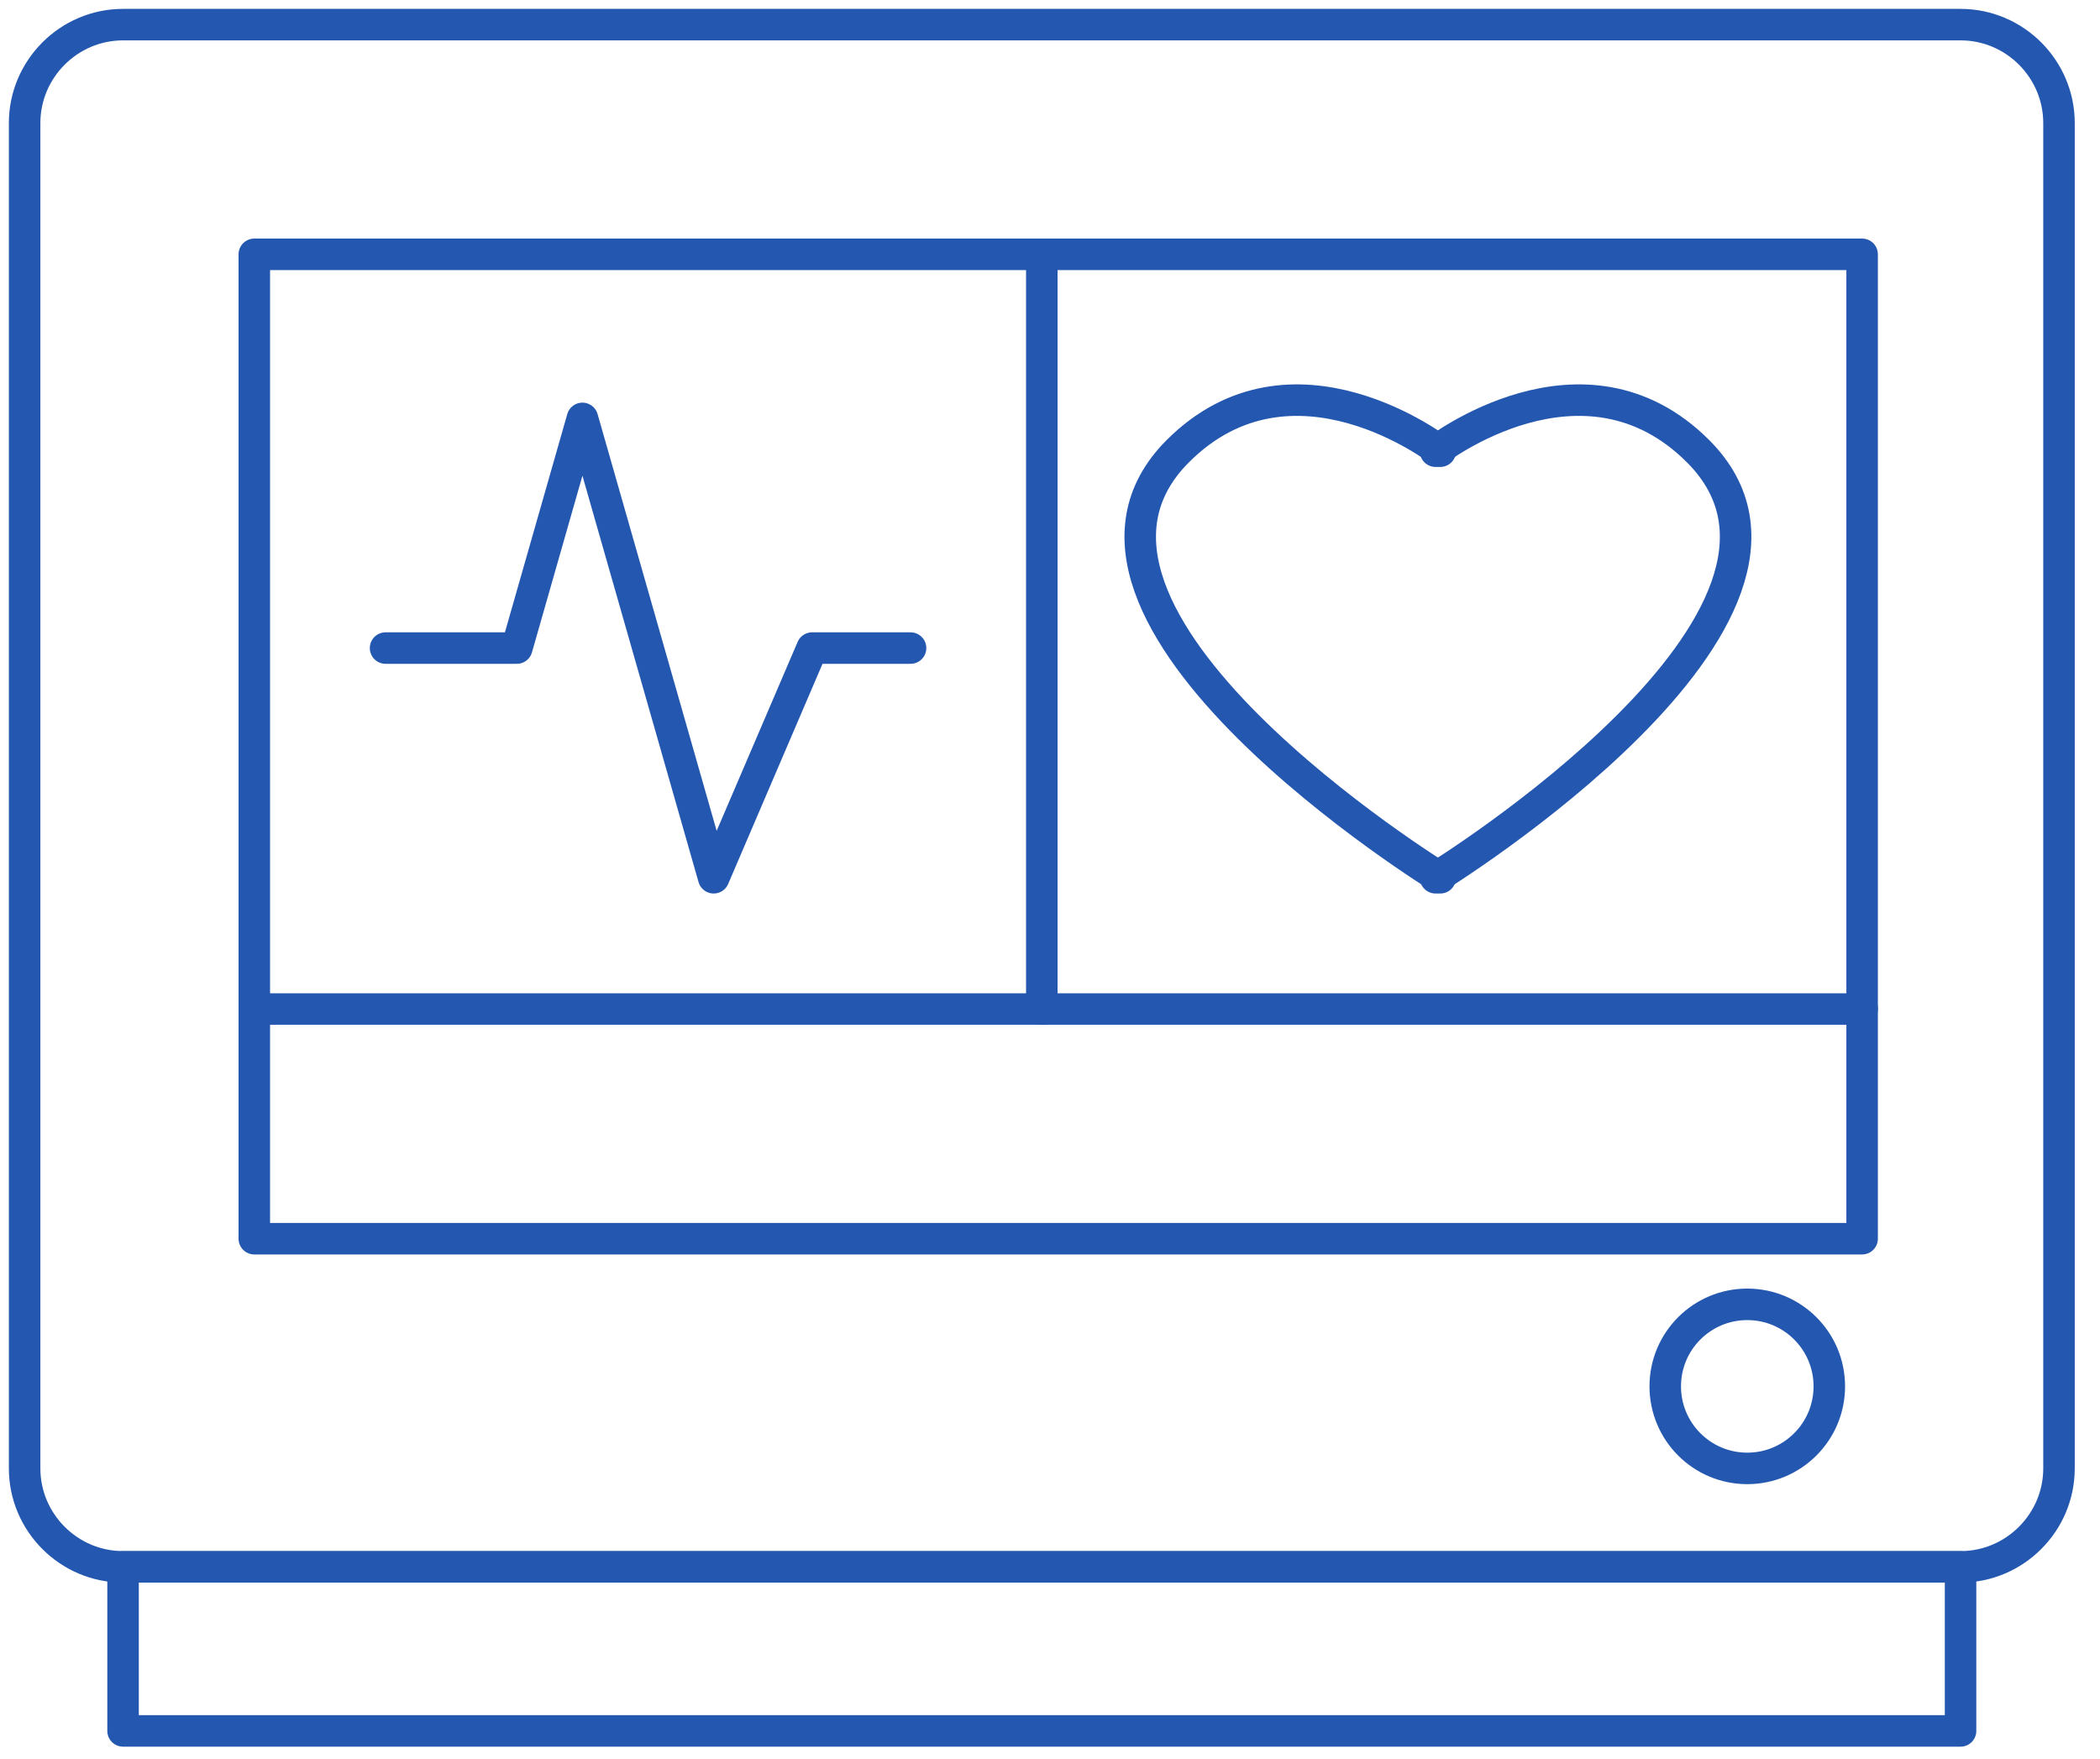
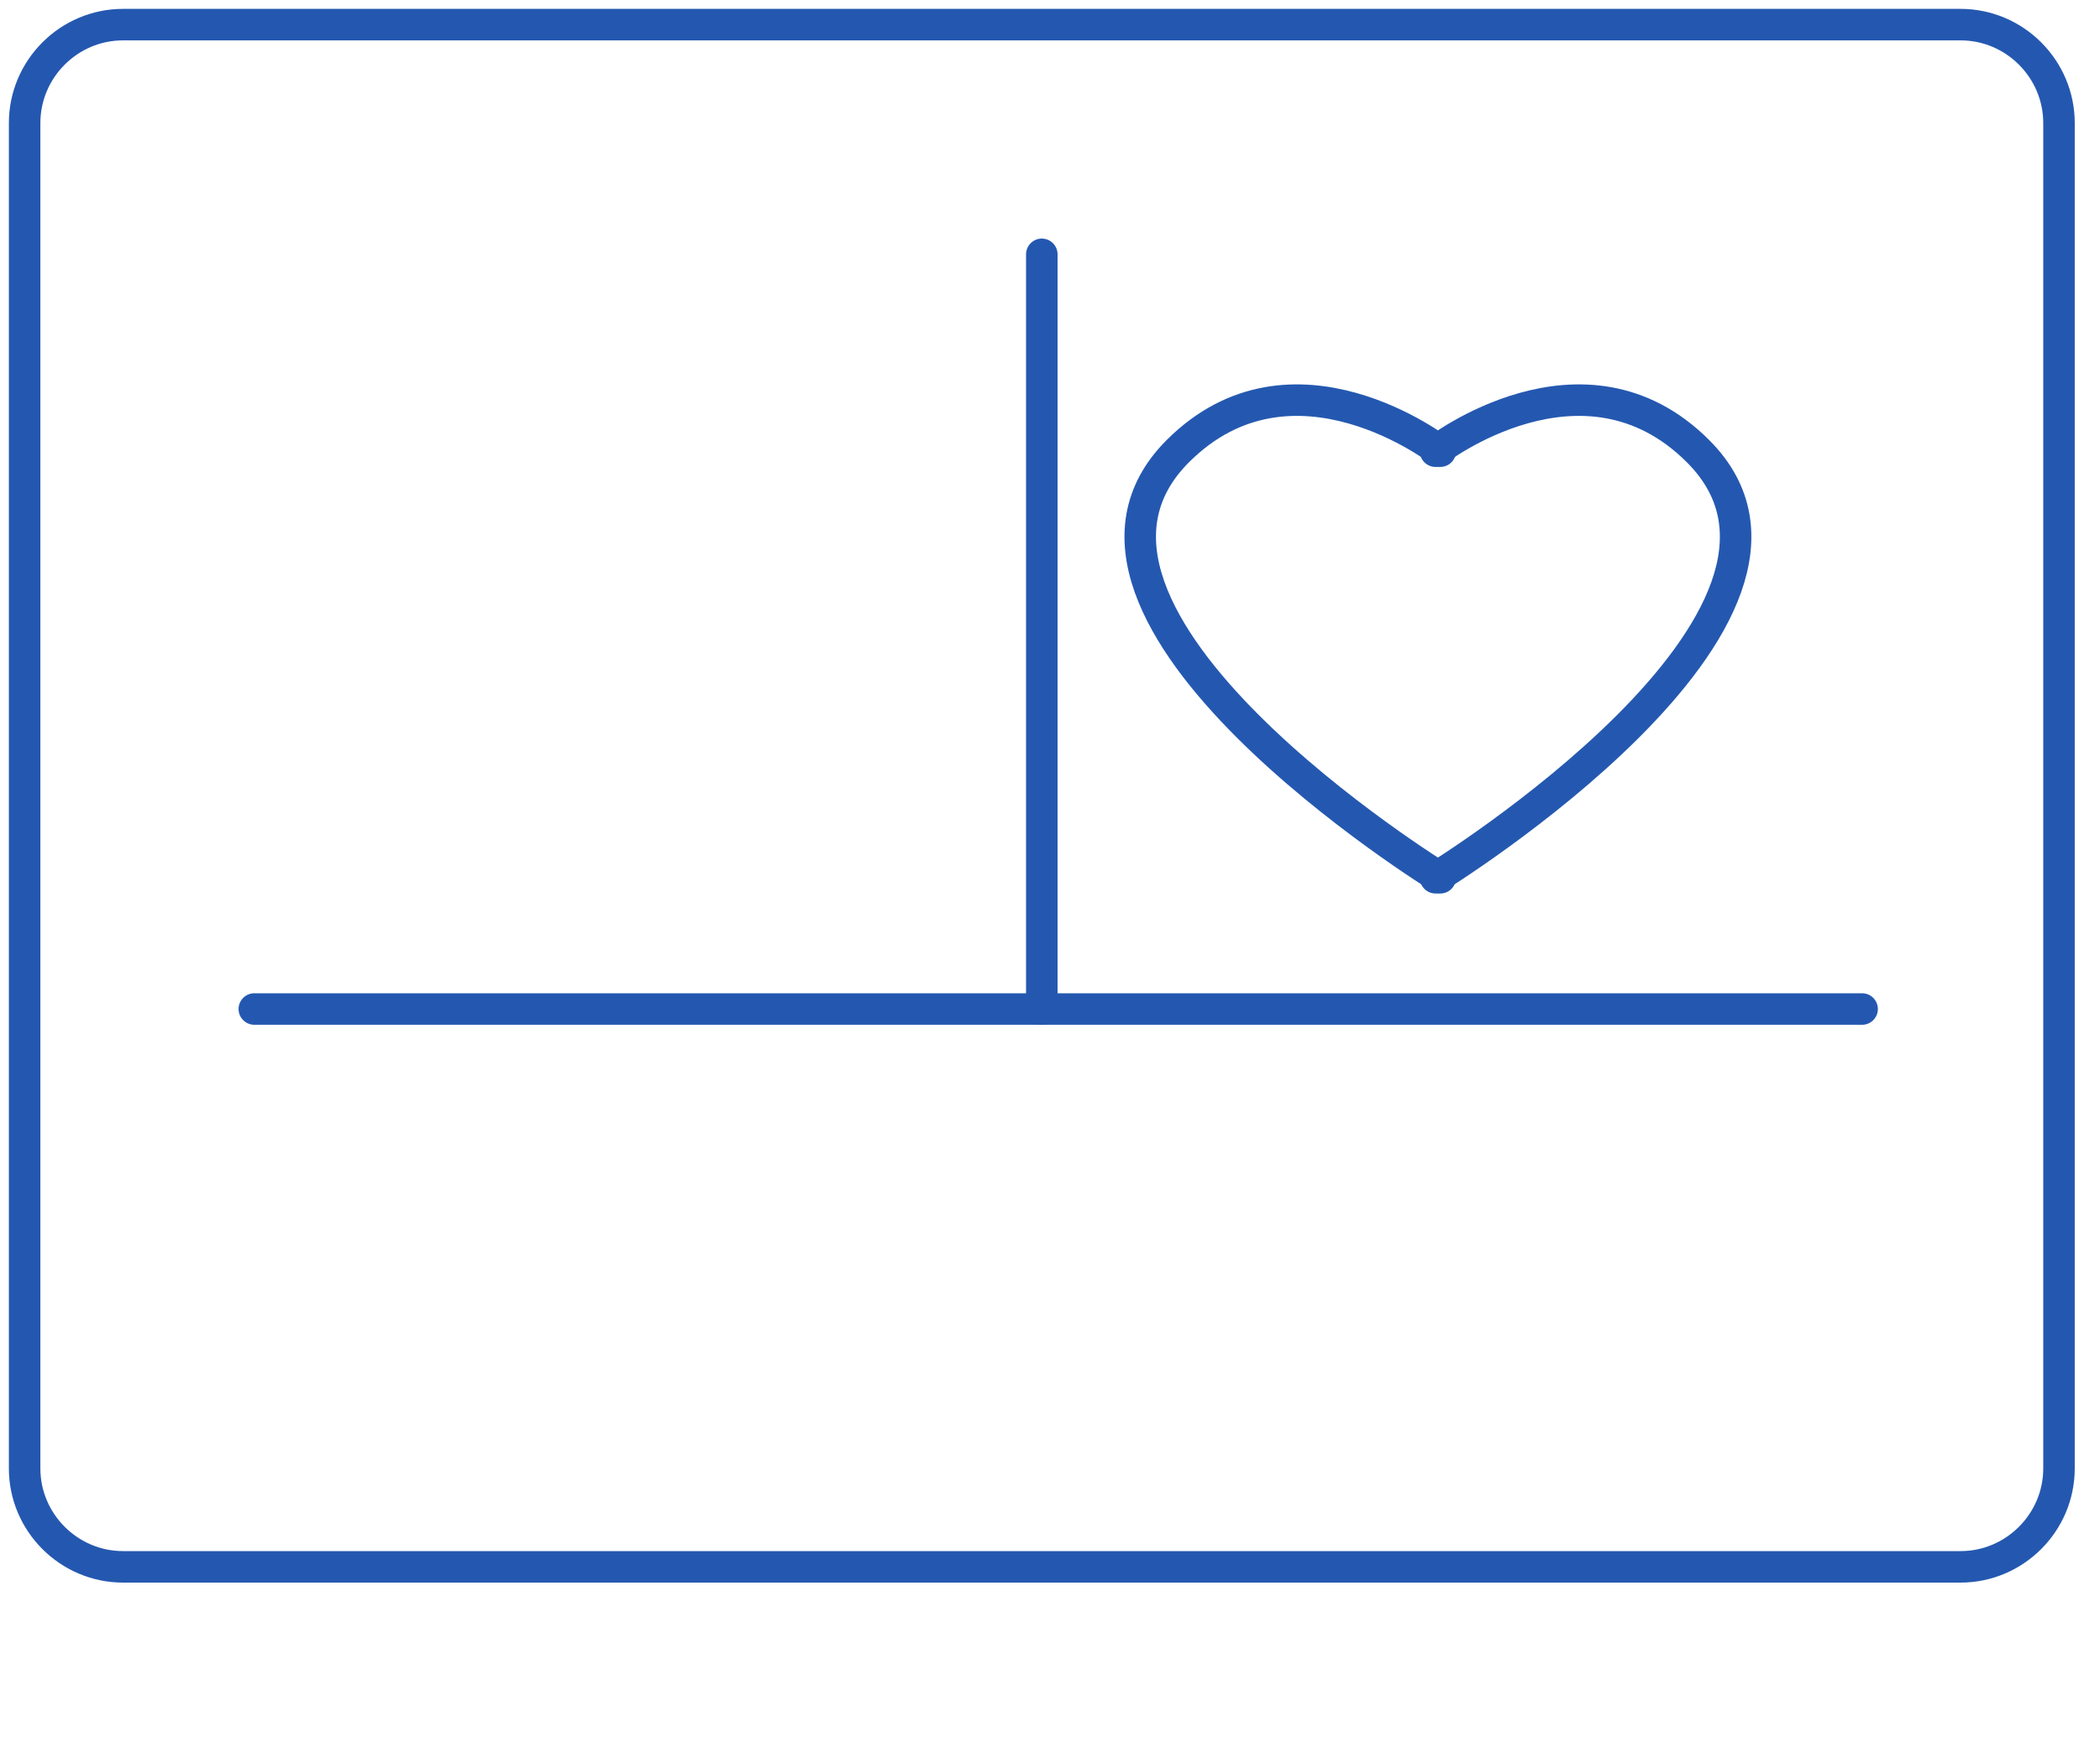
<svg xmlns="http://www.w3.org/2000/svg" width="80px" height="67px" viewBox="0 0 80 67" version="1.1">
  <title>B1FAD37D-0569-4EE8-8ED2-B26D2A76CC87</title>
  <g id="Base-Pages" stroke="none" stroke-width="1" fill="none" fill-rule="evenodd" stroke-linecap="round" stroke-linejoin="round">
    <g id="Modules-Overview" transform="translate(-328, -989)" stroke="#2458B0" stroke-width="1.2">
      <g id="Modules" transform="translate(164, 544)">
        <g id="Group-4-Copy-3" transform="translate(0, 391)">
          <g id="moico-module-4" transform="translate(164, 54)">
            <path d="M74.688,59.688 L4.688,59.688 C2.625,59.688 0.938,58 0.938,55.938 L0.938,4.688 C0.938,2.625 2.625,0.938 4.688,0.938 L74.688,0.938 C76.75,0.938 78.438,2.625 78.438,4.688 L78.438,55.938 C78.438,58 76.75,59.688 74.688,59.688 Z" id="Stroke-1" />
-             <polygon id="Stroke-3" points="4.688 65.938 74.688 65.938 74.688 59.688 4.688 59.688" />
-             <polygon id="Stroke-5" points="9.688 47.188 70.938 47.188 70.938 9.688 9.688 9.688" />
            <line x1="9.688" y1="38.438" x2="70.938" y2="38.438" id="Stroke-6" />
            <line x1="39.688" y1="9.688" x2="39.688" y2="38.438" id="Stroke-7" />
            <path d="M54.688,17.188 C54.688,17.188 60.312,12.812 64.688,17.188 C70.938,23.438 54.688,33.438 54.688,33.438" id="Stroke-8" />
            <path d="M54.868,17.188 C54.868,17.188 49.243,12.812 44.868,17.188 C38.618,23.438 54.868,33.438 54.868,33.438" id="Stroke-9" />
-             <polyline id="Stroke-10" points="14.688 24.688 19.688 24.688 22.188 15.938 27.188 33.438 30.938 24.688 34.688 24.688" />
-             <path d="M69.688,52.812 C69.688,54.539 68.289,55.938 66.562,55.938 C64.836,55.938 63.438,54.539 63.438,52.812 C63.438,51.086 64.836,49.688 66.562,49.688 C68.289,49.688 69.688,51.086 69.688,52.812 Z" id="Stroke-11" />
          </g>
        </g>
      </g>
    </g>
  </g>
</svg>